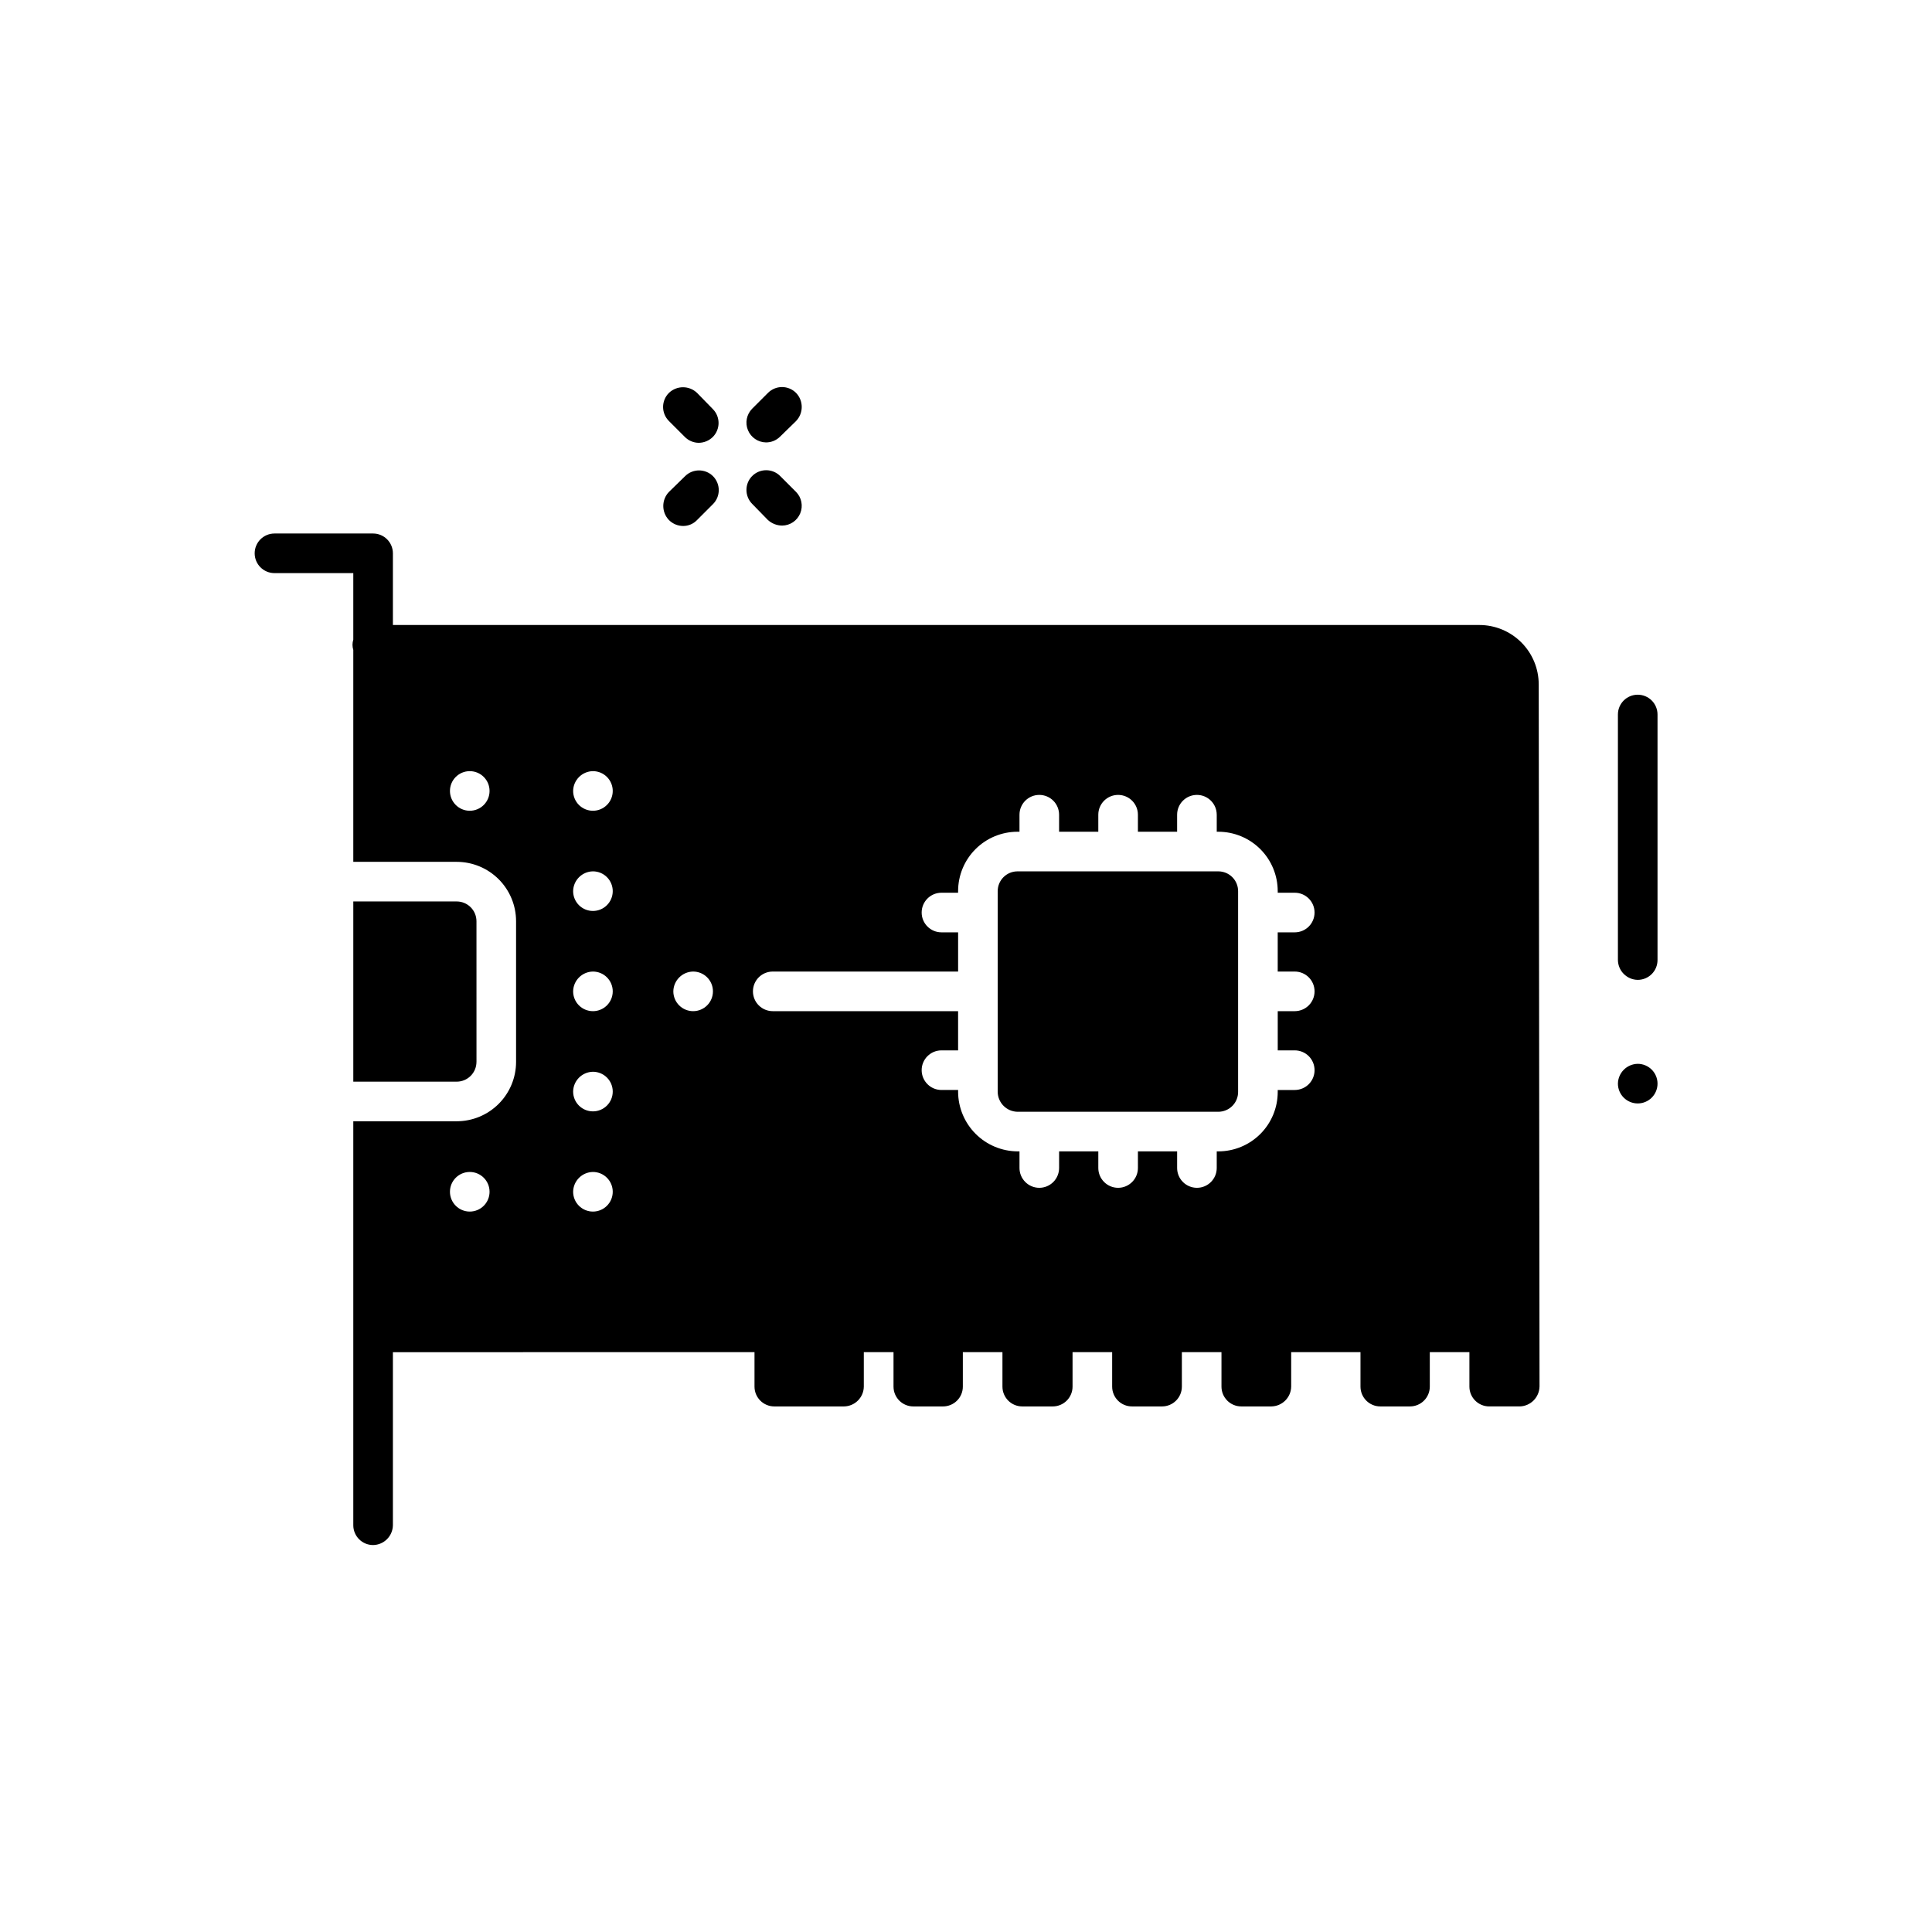
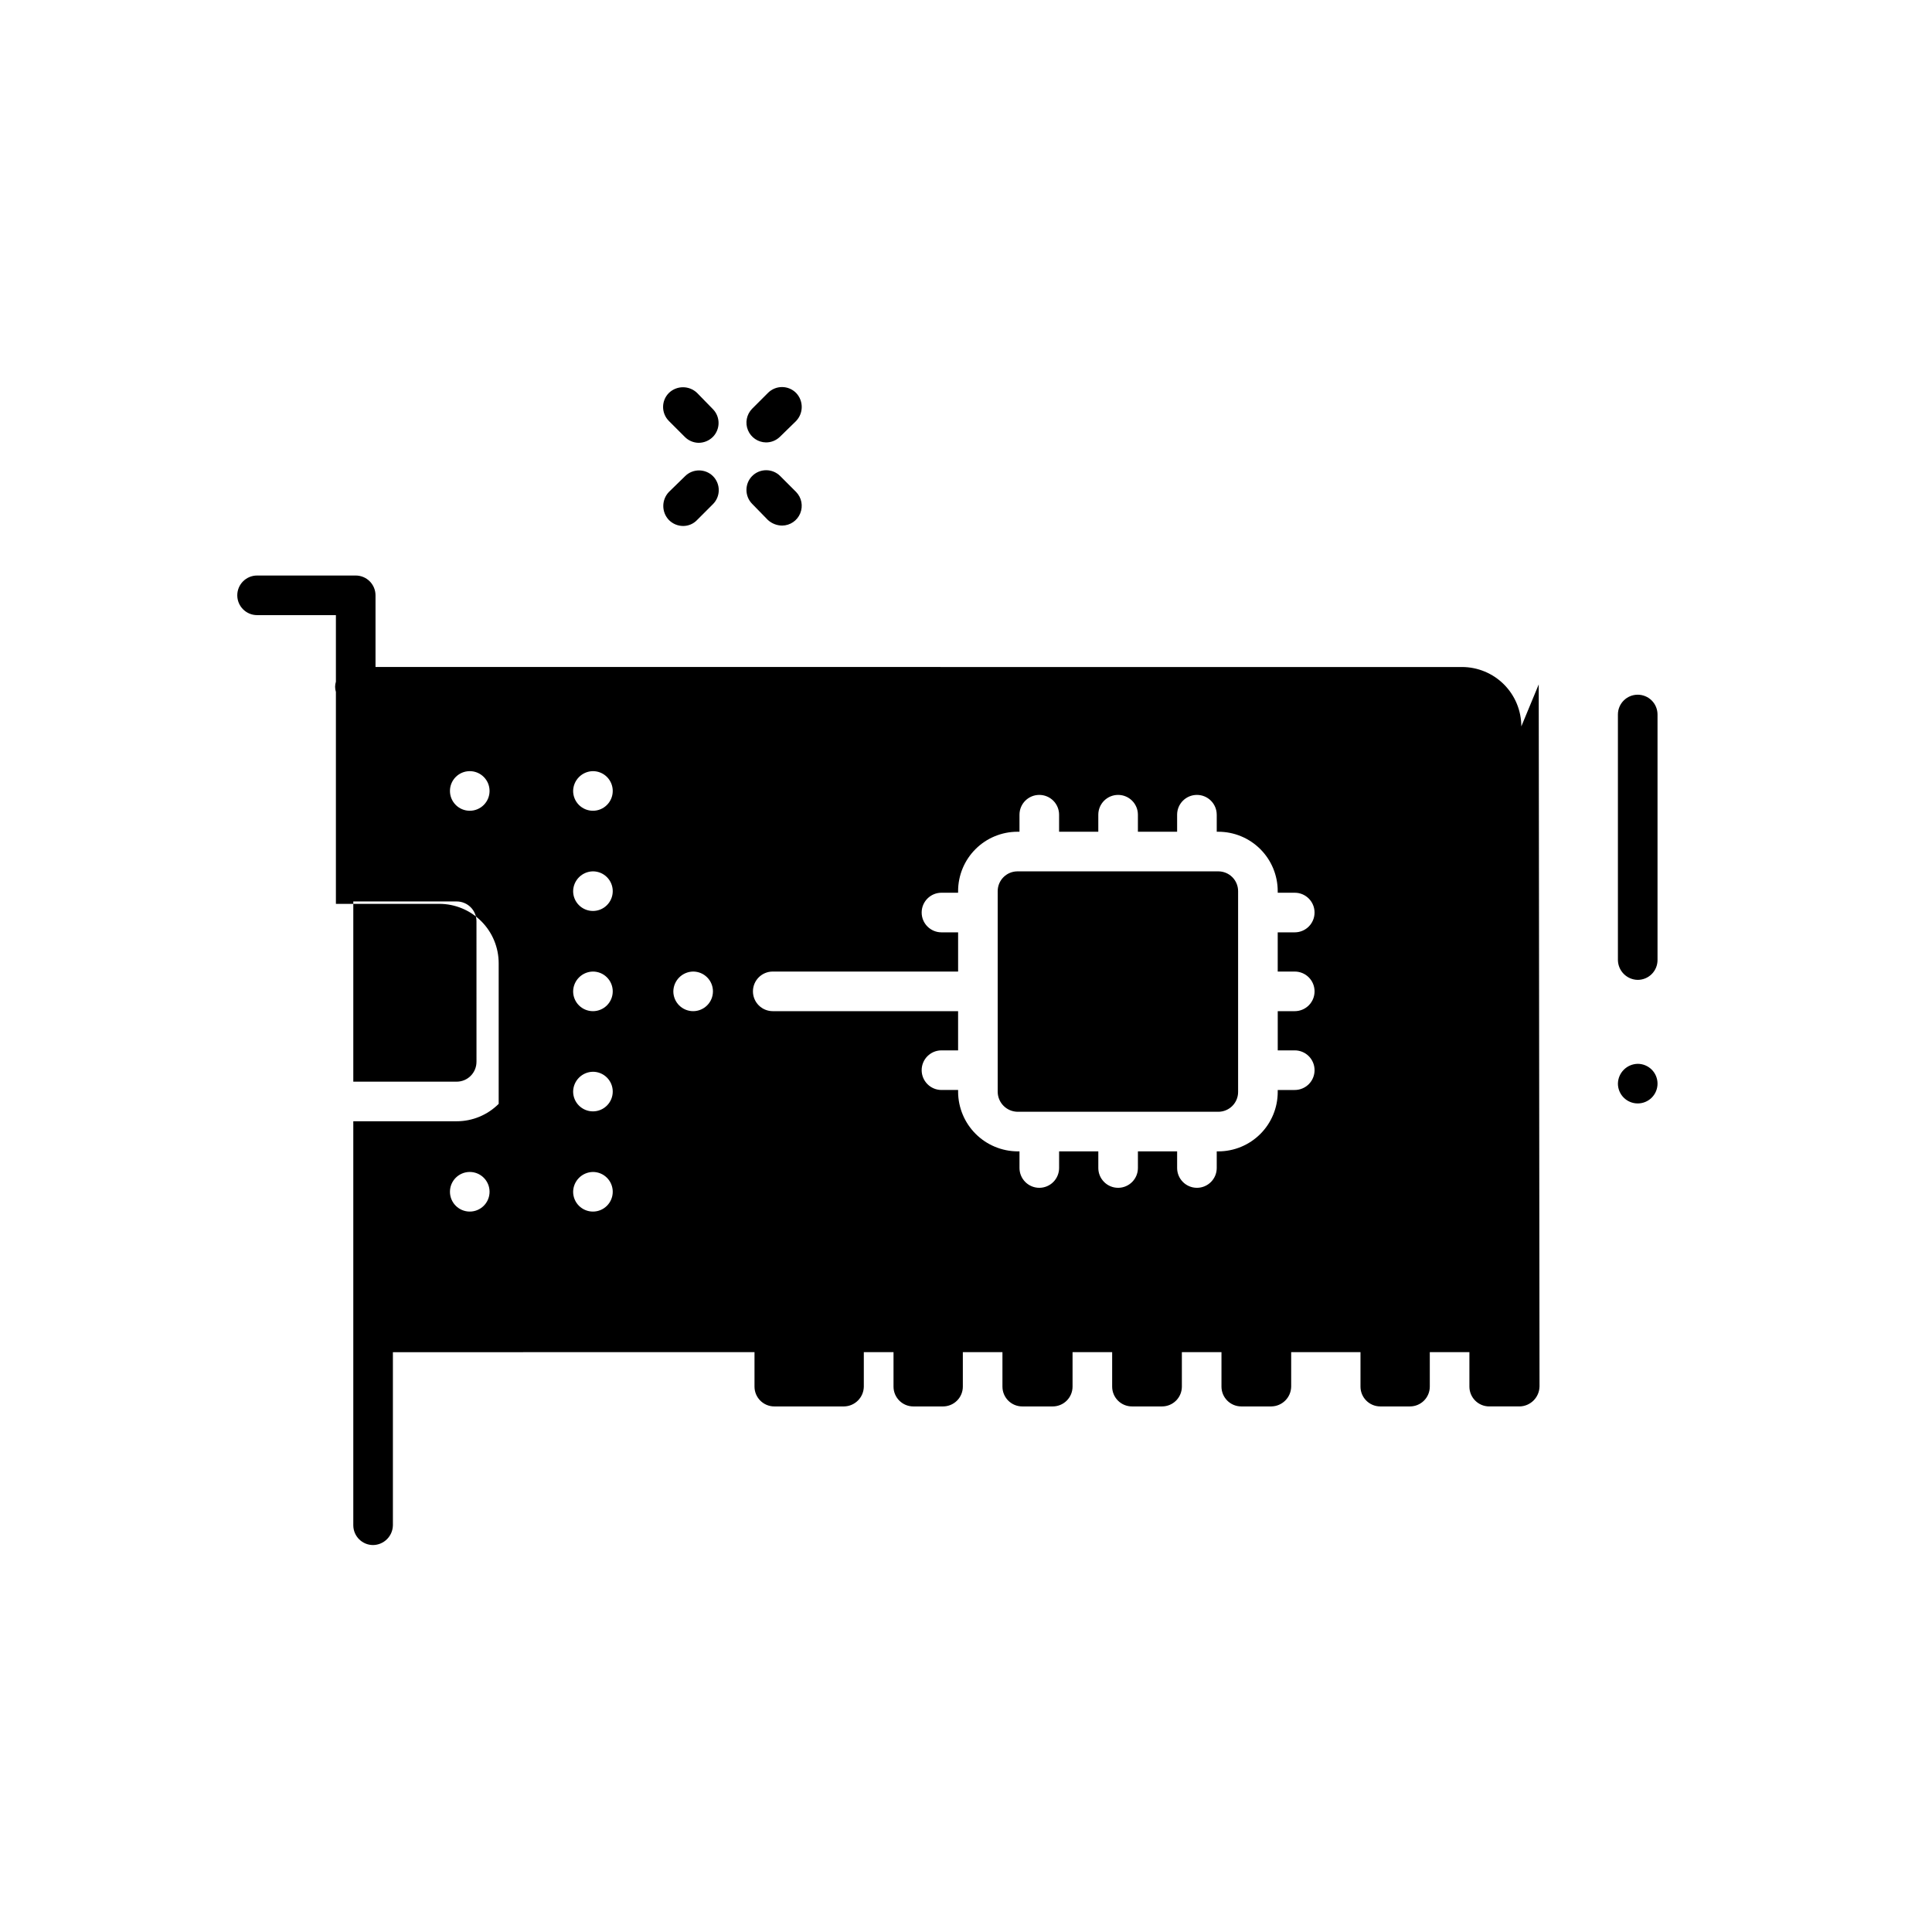
<svg xmlns="http://www.w3.org/2000/svg" fill="#000000" width="800px" height="800px" version="1.1" viewBox="144 144 512 512">
-   <path d="m583.26 333.35v65.078c0 1.391-0.551 2.727-1.535 3.711s-2.32 1.535-3.711 1.535c-2.879-0.043-5.203-2.367-5.25-5.246v-65.078c0-2.898 2.352-5.246 5.25-5.246 1.391 0 2.727 0.551 3.711 1.535s1.535 2.32 1.535 3.711zm-236.27-72.105c1.371 0.008 2.688-0.52 3.676-1.469l4.305-4.199h-0.004c2-2.082 2-5.371 0-7.453-0.984-0.992-2.324-1.551-3.723-1.551-1.402 0-2.742 0.559-3.727 1.551l-4.199 4.199c-1.469 1.5-1.906 3.731-1.105 5.672 0.801 1.941 2.68 3.219 4.777 3.25zm-21.41 8.922-4.305 4.199v-0.004c-1.996 2.086-1.996 5.371 0 7.453 1 1.008 2.359 1.574 3.781 1.574 1.387 0 2.715-0.57 3.672-1.574l4.199-4.199c0.992-0.984 1.551-2.324 1.551-3.723 0-1.402-0.559-2.742-1.551-3.727-2.043-2-5.309-2-7.348 0zm25.191 0c-0.988-0.996-2.328-1.555-3.727-1.555s-2.742 0.559-3.727 1.555c-2 2.039-2 5.305 0 7.348l4.199 4.305v-0.004c1.035 0.938 2.379 1.461 3.777 1.469 2.102-0.027 3.981-1.305 4.777-3.246 0.801-1.945 0.367-4.176-1.105-5.676zm-25.297-10.391c0.969 0.988 2.289 1.555 3.672 1.574 1.422-0.004 2.781-0.57 3.781-1.574 2-2.043 2-5.309 0-7.348l-4.199-4.305c-2.082-1.996-5.371-1.996-7.453 0-0.992 0.984-1.551 2.328-1.551 3.727 0 1.398 0.559 2.738 1.551 3.727zm252.54 166.15c-2.879 0.047-5.203 2.371-5.25 5.25 0 1.391 0.555 2.727 1.539 3.711 0.984 0.984 2.32 1.535 3.711 1.535s2.727-0.551 3.711-1.535c0.984-0.984 1.535-2.32 1.535-3.711s-0.551-2.727-1.535-3.711c-0.984-0.984-2.32-1.539-3.711-1.539zm-307.74-0.523-0.004-37.262c0-1.391-0.551-2.727-1.535-3.711s-2.32-1.535-3.711-1.535h-27.395v47.758h27.395c1.391 0 2.727-0.555 3.711-1.539s1.535-2.32 1.535-3.711zm196.59-50.484h-53.215c-2.898 0-5.25 2.348-5.25 5.246v53.215c0.047 2.879 2.371 5.203 5.25 5.25h53.215c1.391 0 2.727-0.555 3.711-1.539 0.984-0.984 1.535-2.316 1.535-3.711v-53.215c0-1.391-0.551-2.727-1.535-3.711-0.984-0.984-2.32-1.535-3.711-1.535zm84.914-49.543 0.211 186.09h-0.004c-0.07 2.871-2.379 5.18-5.246 5.25h-8.082c-2.898 0-5.25-2.352-5.25-5.25v-9.133h-10.496v9.133c0 1.395-0.551 2.727-1.535 3.711s-2.32 1.539-3.711 1.539h-7.875c-2.898 0-5.246-2.352-5.246-5.25v-9.133l-18.367 0.004v9.133-0.004c-0.047 2.883-2.371 5.203-5.25 5.25h-7.977c-2.898 0-5.246-2.352-5.246-5.25v-9.133h-10.496v9.133c0 1.395-0.555 2.727-1.539 3.711-0.984 0.984-2.316 1.539-3.711 1.539h-7.977c-2.898 0-5.246-2.352-5.246-5.25v-9.133h-10.496v9.133c0 1.395-0.555 2.727-1.539 3.711-0.984 0.984-2.32 1.539-3.711 1.539h-8.082c-2.898 0-5.246-2.352-5.246-5.25v-9.133h-10.496v9.133c0 1.395-0.555 2.727-1.539 3.711s-2.32 1.539-3.711 1.539h-7.871c-2.898 0-5.25-2.352-5.25-5.25v-9.133h-7.871v9.133c-0.043 2.883-2.367 5.203-5.246 5.25h-18.473c-2.898 0-5.25-2.352-5.25-5.25v-9.133l-95.828 0.004v45.867c-0.047 2.879-2.367 5.203-5.25 5.246-2.898 0-5.246-2.348-5.246-5.246v-107.06h27.395c4.176 0 8.18-1.66 11.133-4.613s4.609-6.957 4.609-11.133v-37.262c0-4.176-1.656-8.18-4.609-11.133s-6.957-4.609-11.133-4.609h-27.395v-56.156c-0.281-0.887-0.281-1.84 0-2.727v-17.633h-20.887c-2.898 0-5.25-2.352-5.25-5.25 0-2.898 2.352-5.246 5.25-5.246h26.133c1.395 0 2.731 0.551 3.711 1.535 0.984 0.984 1.539 2.32 1.539 3.711v18.996l287.91 0.004c4.176 0 8.18 1.656 11.133 4.609s4.609 6.957 4.609 11.133zm-278.04 28.234c0-2.898-2.348-5.246-5.246-5.246s-5.25 2.348-5.25 5.246c0 2.898 2.352 5.25 5.25 5.25s5.246-2.352 5.246-5.25zm0 106.22c0-2.898-2.348-5.246-5.246-5.246s-5.25 2.348-5.25 5.246c0 2.898 2.352 5.25 5.25 5.25s5.246-2.352 5.246-5.25zm32.645 0c0-1.391-0.555-2.727-1.539-3.711-0.984-0.984-2.316-1.535-3.711-1.535-2.879 0.043-5.203 2.367-5.246 5.246 0 1.395 0.551 2.727 1.535 3.711 0.984 0.984 2.32 1.539 3.711 1.539 2.898 0 5.25-2.352 5.25-5.25zm0-26.555c0-1.391-0.555-2.727-1.539-3.711-0.984-0.984-2.316-1.535-3.711-1.535-2.879 0.043-5.203 2.367-5.246 5.246 0 1.395 0.551 2.727 1.535 3.711 0.984 0.984 2.32 1.539 3.711 1.539 2.898 0 5.25-2.352 5.25-5.25zm0-26.555c0-1.391-0.555-2.727-1.539-3.711-0.984-0.984-2.316-1.535-3.711-1.535-2.879 0.043-5.203 2.367-5.246 5.246 0 1.395 0.551 2.727 1.535 3.711 0.984 0.984 2.32 1.539 3.711 1.539 2.898 0 5.25-2.352 5.25-5.25zm0-26.555c0-1.391-0.555-2.727-1.539-3.711-0.984-0.984-2.316-1.535-3.711-1.535-2.879 0.043-5.203 2.367-5.246 5.246 0 1.395 0.551 2.727 1.535 3.711 0.984 0.984 2.32 1.539 3.711 1.539 2.898 0 5.25-2.352 5.25-5.25zm0-26.555c0-1.391-0.555-2.727-1.539-3.711-0.984-0.984-2.316-1.535-3.711-1.535-2.879 0.043-5.203 2.367-5.246 5.246 0 1.391 0.551 2.727 1.535 3.711 0.984 0.984 2.32 1.539 3.711 1.539 2.898 0 5.25-2.352 5.25-5.25zm26.555 53.109c0-1.391-0.555-2.727-1.539-3.711s-2.316-1.535-3.711-1.535c-2.879 0.043-5.203 2.367-5.246 5.246 0 1.395 0.551 2.727 1.535 3.711s2.32 1.539 3.711 1.539c2.898 0 5.25-2.352 5.25-5.25zm149.67-5.246v-10.391h4.516c2.898 0 5.246-2.352 5.246-5.25s-2.348-5.246-5.246-5.246h-4.512v-0.418l-0.004-0.004c0-4.176-1.656-8.18-4.609-11.133-2.953-2.953-6.957-4.609-11.133-4.609h-0.418v-4.512l-0.004-0.004c0-2.898-2.348-5.246-5.246-5.246-2.898 0-5.25 2.348-5.25 5.246v4.512h-10.391v-4.512c0-2.898-2.348-5.246-5.246-5.246-2.898 0-5.25 2.348-5.25 5.246v4.512h-10.391v-4.512c0-1.391-0.555-2.727-1.535-3.711-0.984-0.984-2.32-1.535-3.711-1.535-2.898 0-5.25 2.348-5.25 5.246v4.512l-0.523 0.004c-4.176 0-8.18 1.656-11.133 4.609s-4.613 6.957-4.613 11.133v0.418h-4.41l0.004 0.004c-2.898 0-5.25 2.348-5.25 5.246s2.352 5.25 5.25 5.25h4.41v10.391h-49.125c-2.898 0-5.246 2.348-5.246 5.246 0 1.395 0.551 2.727 1.535 3.711s2.32 1.539 3.711 1.539h49.121v10.391h-4.41 0.004c-2.898 0-5.25 2.348-5.25 5.246 0 1.395 0.555 2.727 1.539 3.711s2.316 1.539 3.711 1.539h4.41v0.523h-0.004c0.031 4.168 1.699 8.152 4.644 11.102 2.945 2.945 6.934 4.613 11.102 4.644h0.523v4.41-0.004c0 1.395 0.555 2.727 1.539 3.711s2.316 1.539 3.711 1.539c1.391 0 2.727-0.555 3.711-1.539 0.98-0.984 1.535-2.316 1.535-3.711v-4.41h10.391v4.41c0 2.898 2.352 5.25 5.25 5.25 2.898 0 5.246-2.352 5.246-5.25v-4.41h10.391v4.41c0 2.898 2.352 5.25 5.25 5.25 2.898 0 5.246-2.352 5.246-5.25v-4.41h0.418l0.004 0.004c4.176 0 8.18-1.66 11.133-4.613 2.953-2.953 4.609-6.957 4.609-11.133v-0.523h4.516c1.391 0 2.727-0.555 3.711-1.539s1.535-2.316 1.535-3.711c0-1.391-0.551-2.727-1.535-3.711s-2.32-1.535-3.711-1.535h-4.512v-10.391h4.512c1.391 0 2.727-0.555 3.711-1.539s1.535-2.316 1.535-3.711c0-1.391-0.551-2.727-1.535-3.711s-2.32-1.535-3.711-1.535z" />
+   <path d="m583.26 333.35v65.078c0 1.391-0.551 2.727-1.535 3.711s-2.32 1.535-3.711 1.535c-2.879-0.043-5.203-2.367-5.25-5.246v-65.078c0-2.898 2.352-5.246 5.25-5.246 1.391 0 2.727 0.551 3.711 1.535s1.535 2.32 1.535 3.711zm-236.27-72.105c1.371 0.008 2.688-0.52 3.676-1.469l4.305-4.199h-0.004c2-2.082 2-5.371 0-7.453-0.984-0.992-2.324-1.551-3.723-1.551-1.402 0-2.742 0.559-3.727 1.551l-4.199 4.199c-1.469 1.5-1.906 3.731-1.105 5.672 0.801 1.941 2.68 3.219 4.777 3.25zm-21.41 8.922-4.305 4.199v-0.004c-1.996 2.086-1.996 5.371 0 7.453 1 1.008 2.359 1.574 3.781 1.574 1.387 0 2.715-0.57 3.672-1.574l4.199-4.199c0.992-0.984 1.551-2.324 1.551-3.723 0-1.402-0.559-2.742-1.551-3.727-2.043-2-5.309-2-7.348 0zm25.191 0c-0.988-0.996-2.328-1.555-3.727-1.555s-2.742 0.559-3.727 1.555c-2 2.039-2 5.305 0 7.348l4.199 4.305v-0.004c1.035 0.938 2.379 1.461 3.777 1.469 2.102-0.027 3.981-1.305 4.777-3.246 0.801-1.945 0.367-4.176-1.105-5.676zm-25.297-10.391c0.969 0.988 2.289 1.555 3.672 1.574 1.422-0.004 2.781-0.57 3.781-1.574 2-2.043 2-5.309 0-7.348l-4.199-4.305c-2.082-1.996-5.371-1.996-7.453 0-0.992 0.984-1.551 2.328-1.551 3.727 0 1.398 0.559 2.738 1.551 3.727zm252.54 166.15c-2.879 0.047-5.203 2.371-5.25 5.25 0 1.391 0.555 2.727 1.539 3.711 0.984 0.984 2.32 1.535 3.711 1.535s2.727-0.551 3.711-1.535c0.984-0.984 1.535-2.32 1.535-3.711s-0.551-2.727-1.535-3.711c-0.984-0.984-2.32-1.539-3.711-1.539zm-307.74-0.523-0.004-37.262c0-1.391-0.551-2.727-1.535-3.711s-2.32-1.535-3.711-1.535h-27.395v47.758h27.395c1.391 0 2.727-0.555 3.711-1.539s1.535-2.32 1.535-3.711zm196.59-50.484h-53.215c-2.898 0-5.25 2.348-5.25 5.246v53.215c0.047 2.879 2.371 5.203 5.25 5.25h53.215c1.391 0 2.727-0.555 3.711-1.539 0.984-0.984 1.535-2.316 1.535-3.711v-53.215c0-1.391-0.551-2.727-1.535-3.711-0.984-0.984-2.32-1.535-3.711-1.535zm84.914-49.543 0.211 186.09h-0.004c-0.07 2.871-2.379 5.18-5.246 5.25h-8.082c-2.898 0-5.25-2.352-5.25-5.25v-9.133h-10.496v9.133c0 1.395-0.551 2.727-1.535 3.711s-2.32 1.539-3.711 1.539h-7.875c-2.898 0-5.246-2.352-5.246-5.25v-9.133l-18.367 0.004v9.133-0.004c-0.047 2.883-2.371 5.203-5.25 5.25h-7.977c-2.898 0-5.246-2.352-5.246-5.25v-9.133h-10.496v9.133c0 1.395-0.555 2.727-1.539 3.711-0.984 0.984-2.316 1.539-3.711 1.539h-7.977c-2.898 0-5.246-2.352-5.246-5.25v-9.133h-10.496v9.133c0 1.395-0.555 2.727-1.539 3.711-0.984 0.984-2.32 1.539-3.711 1.539h-8.082c-2.898 0-5.246-2.352-5.246-5.25v-9.133h-10.496v9.133c0 1.395-0.555 2.727-1.539 3.711s-2.32 1.539-3.711 1.539h-7.871c-2.898 0-5.25-2.352-5.25-5.25v-9.133h-7.871v9.133c-0.043 2.883-2.367 5.203-5.246 5.25h-18.473c-2.898 0-5.25-2.352-5.25-5.25v-9.133l-95.828 0.004v45.867c-0.047 2.879-2.367 5.203-5.25 5.246-2.898 0-5.246-2.348-5.246-5.246v-107.06h27.395c4.176 0 8.18-1.66 11.133-4.613v-37.262c0-4.176-1.656-8.18-4.609-11.133s-6.957-4.609-11.133-4.609h-27.395v-56.156c-0.281-0.887-0.281-1.84 0-2.727v-17.633h-20.887c-2.898 0-5.25-2.352-5.25-5.25 0-2.898 2.352-5.246 5.25-5.246h26.133c1.395 0 2.731 0.551 3.711 1.535 0.984 0.984 1.539 2.32 1.539 3.711v18.996l287.91 0.004c4.176 0 8.18 1.656 11.133 4.609s4.609 6.957 4.609 11.133zm-278.04 28.234c0-2.898-2.348-5.246-5.246-5.246s-5.25 2.348-5.25 5.246c0 2.898 2.352 5.25 5.25 5.25s5.246-2.352 5.246-5.25zm0 106.22c0-2.898-2.348-5.246-5.246-5.246s-5.25 2.348-5.25 5.246c0 2.898 2.352 5.25 5.25 5.25s5.246-2.352 5.246-5.25zm32.645 0c0-1.391-0.555-2.727-1.539-3.711-0.984-0.984-2.316-1.535-3.711-1.535-2.879 0.043-5.203 2.367-5.246 5.246 0 1.395 0.551 2.727 1.535 3.711 0.984 0.984 2.32 1.539 3.711 1.539 2.898 0 5.25-2.352 5.25-5.25zm0-26.555c0-1.391-0.555-2.727-1.539-3.711-0.984-0.984-2.316-1.535-3.711-1.535-2.879 0.043-5.203 2.367-5.246 5.246 0 1.395 0.551 2.727 1.535 3.711 0.984 0.984 2.32 1.539 3.711 1.539 2.898 0 5.25-2.352 5.25-5.25zm0-26.555c0-1.391-0.555-2.727-1.539-3.711-0.984-0.984-2.316-1.535-3.711-1.535-2.879 0.043-5.203 2.367-5.246 5.246 0 1.395 0.551 2.727 1.535 3.711 0.984 0.984 2.32 1.539 3.711 1.539 2.898 0 5.25-2.352 5.25-5.25zm0-26.555c0-1.391-0.555-2.727-1.539-3.711-0.984-0.984-2.316-1.535-3.711-1.535-2.879 0.043-5.203 2.367-5.246 5.246 0 1.395 0.551 2.727 1.535 3.711 0.984 0.984 2.32 1.539 3.711 1.539 2.898 0 5.25-2.352 5.25-5.25zm0-26.555c0-1.391-0.555-2.727-1.539-3.711-0.984-0.984-2.316-1.535-3.711-1.535-2.879 0.043-5.203 2.367-5.246 5.246 0 1.391 0.551 2.727 1.535 3.711 0.984 0.984 2.32 1.539 3.711 1.539 2.898 0 5.25-2.352 5.25-5.25zm26.555 53.109c0-1.391-0.555-2.727-1.539-3.711s-2.316-1.535-3.711-1.535c-2.879 0.043-5.203 2.367-5.246 5.246 0 1.395 0.551 2.727 1.535 3.711s2.32 1.539 3.711 1.539c2.898 0 5.25-2.352 5.25-5.25zm149.67-5.246v-10.391h4.516c2.898 0 5.246-2.352 5.246-5.25s-2.348-5.246-5.246-5.246h-4.512v-0.418l-0.004-0.004c0-4.176-1.656-8.18-4.609-11.133-2.953-2.953-6.957-4.609-11.133-4.609h-0.418v-4.512l-0.004-0.004c0-2.898-2.348-5.246-5.246-5.246-2.898 0-5.25 2.348-5.25 5.246v4.512h-10.391v-4.512c0-2.898-2.348-5.246-5.246-5.246-2.898 0-5.25 2.348-5.25 5.246v4.512h-10.391v-4.512c0-1.391-0.555-2.727-1.535-3.711-0.984-0.984-2.32-1.535-3.711-1.535-2.898 0-5.25 2.348-5.25 5.246v4.512l-0.523 0.004c-4.176 0-8.18 1.656-11.133 4.609s-4.613 6.957-4.613 11.133v0.418h-4.41l0.004 0.004c-2.898 0-5.25 2.348-5.25 5.246s2.352 5.25 5.25 5.25h4.41v10.391h-49.125c-2.898 0-5.246 2.348-5.246 5.246 0 1.395 0.551 2.727 1.535 3.711s2.32 1.539 3.711 1.539h49.121v10.391h-4.41 0.004c-2.898 0-5.25 2.348-5.25 5.246 0 1.395 0.555 2.727 1.539 3.711s2.316 1.539 3.711 1.539h4.41v0.523h-0.004c0.031 4.168 1.699 8.152 4.644 11.102 2.945 2.945 6.934 4.613 11.102 4.644h0.523v4.41-0.004c0 1.395 0.555 2.727 1.539 3.711s2.316 1.539 3.711 1.539c1.391 0 2.727-0.555 3.711-1.539 0.98-0.984 1.535-2.316 1.535-3.711v-4.41h10.391v4.41c0 2.898 2.352 5.25 5.25 5.25 2.898 0 5.246-2.352 5.246-5.25v-4.41h10.391v4.41c0 2.898 2.352 5.25 5.25 5.25 2.898 0 5.246-2.352 5.246-5.25v-4.41h0.418l0.004 0.004c4.176 0 8.18-1.66 11.133-4.613 2.953-2.953 4.609-6.957 4.609-11.133v-0.523h4.516c1.391 0 2.727-0.555 3.711-1.539s1.535-2.316 1.535-3.711c0-1.391-0.551-2.727-1.535-3.711s-2.32-1.535-3.711-1.535h-4.512v-10.391h4.512c1.391 0 2.727-0.555 3.711-1.539s1.535-2.316 1.535-3.711c0-1.391-0.551-2.727-1.535-3.711s-2.32-1.535-3.711-1.535z" />
</svg>